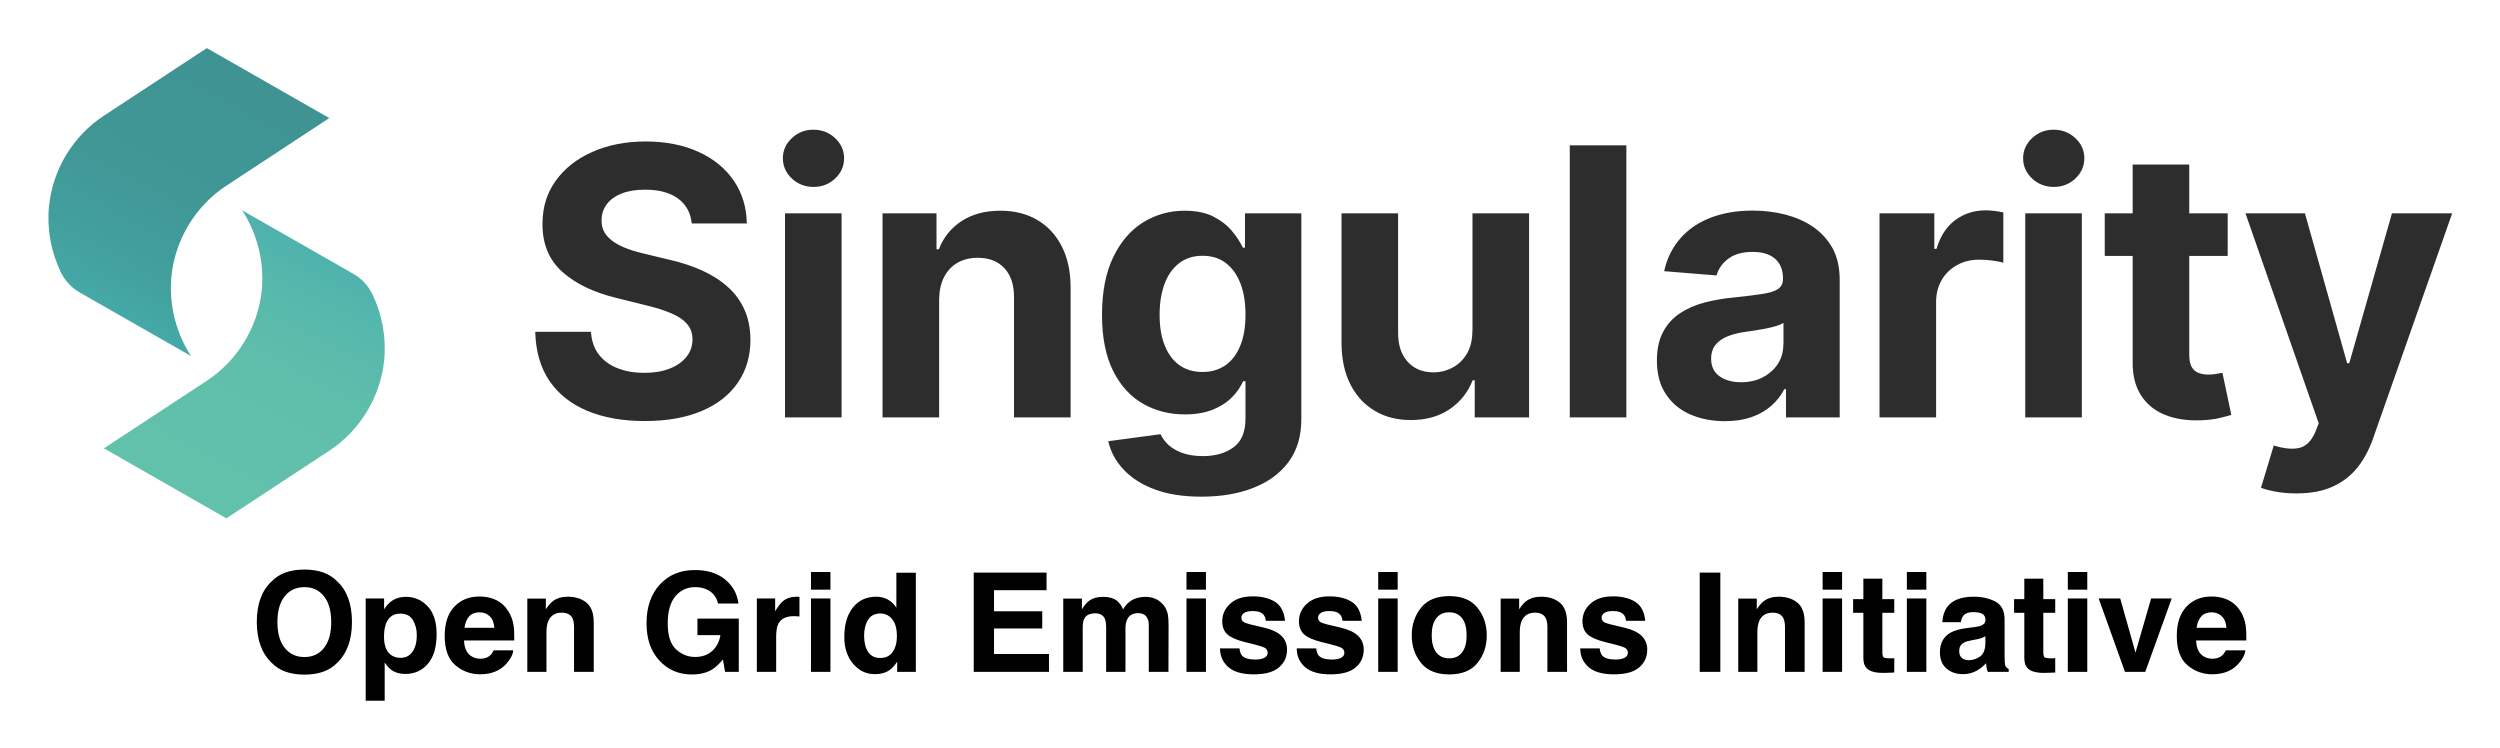
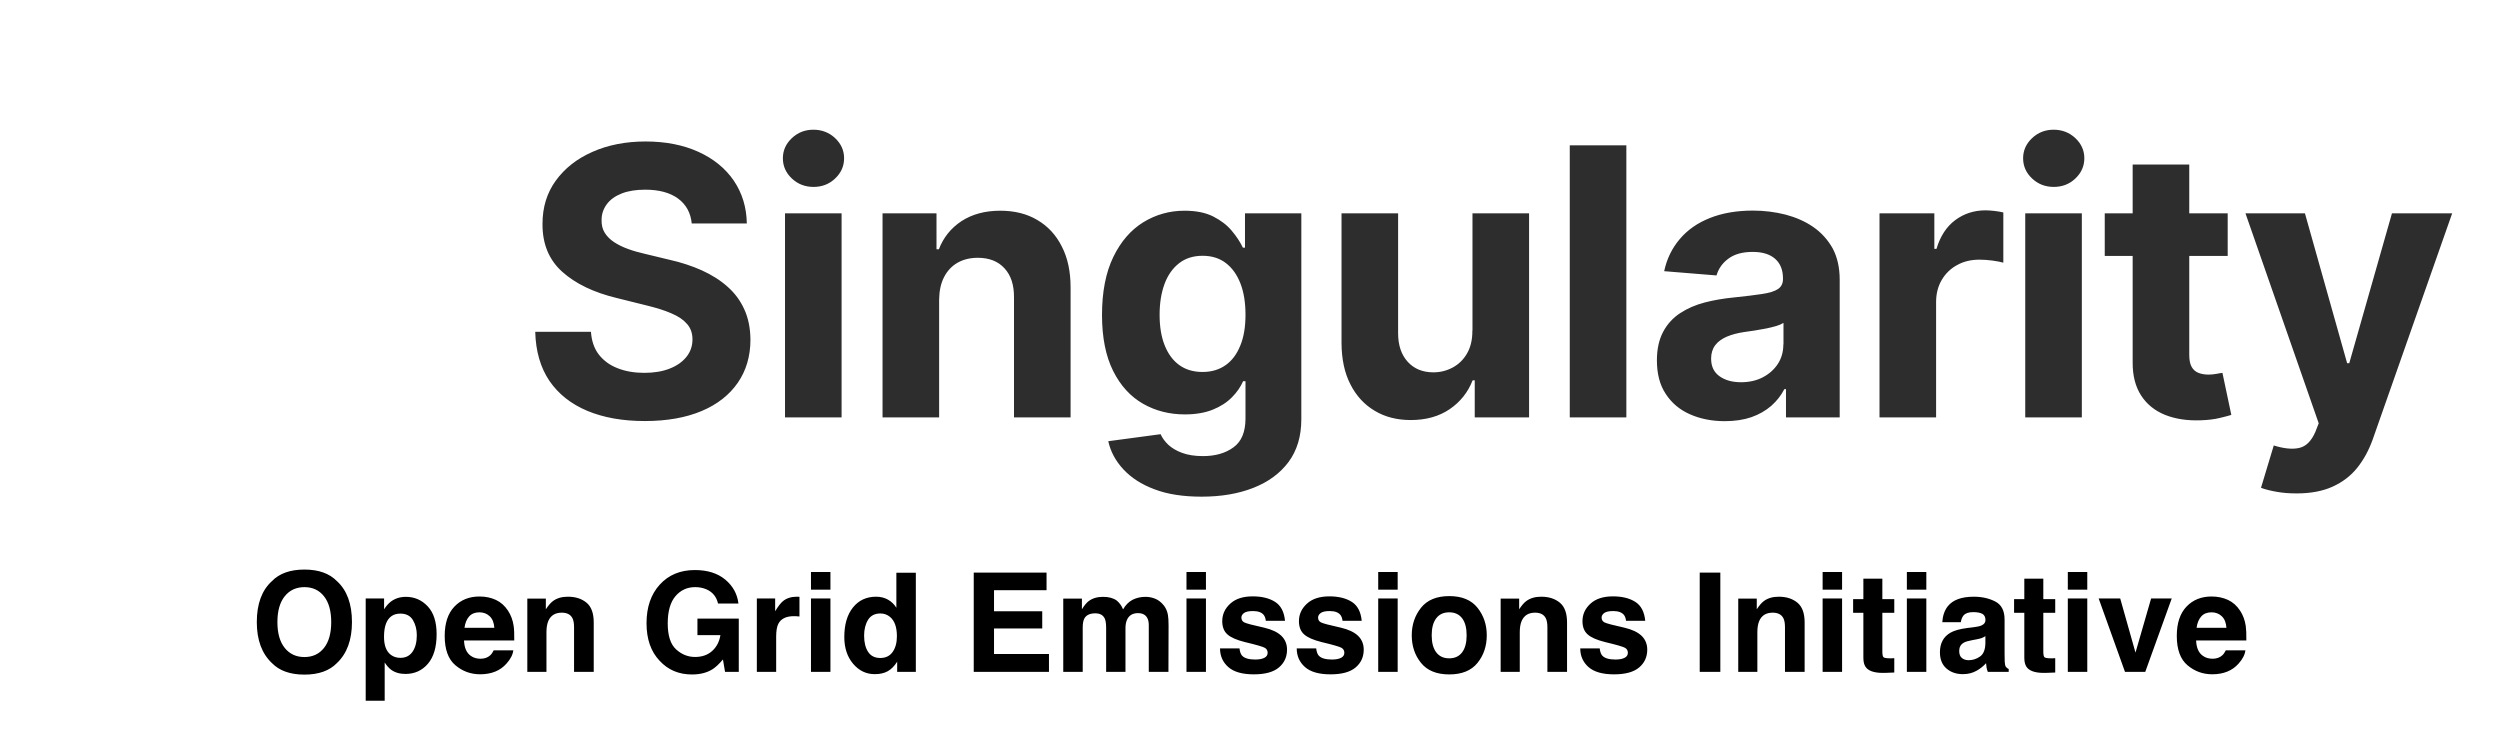
<svg xmlns="http://www.w3.org/2000/svg" role="img" viewBox="-38.40 -38.40 1996.80 597.80">
  <title>Open Grid Emissions Initiative logo</title>
  <style>svg {enable-background:new 0 0 1920 376.2}</style>
  <g>
    <g>
      <linearGradient id="SVGID_1_" x1="124.699" x2="230.69" y1="351.773" y2="154.108" gradientUnits="userSpaceOnUse">
        <stop offset="0" stop-color="#62c1ab" />
        <stop offset=".466" stop-color="#5fbfab" />
        <stop offset=".781" stop-color="#56b8ac" />
        <stop offset=".994" stop-color="#4bafac" />
      </linearGradient>
-       <path fill="url(#SVGID_1_)" d="M142.4,375.6c0,0,82.2-54,82.2-54c24.8-16.3,41.1-43.4,43.9-72.8c1.7-17.7-1.7-36-9.4-52.1 c-3.3-6.9-8.7-12.6-15.3-16.4l-88.8-50.7c12.1,18.4,17.8,41.4,15.7,63.3c-2.8,29.5-19.2,56.6-43.9,72.8c0,0-82.2,54-82.2,54 L142.4,375.6z" />
      <linearGradient id="SVGID_00000014606923795637060520000005964493445451487410_" x1="-957.311" x2="-851.32" y1="-2780.32" y2="-2977.984" gradientTransform="rotate(180 -406.406 -1378.221)" gradientUnits="userSpaceOnUse">
        <stop offset="0" stop-color="#3f9493" />
        <stop offset=".453" stop-color="#409796" />
        <stop offset=".758" stop-color="#42a09e" />
        <stop offset=".994" stop-color="#45adaa" />
      </linearGradient>
-       <path fill="url(#SVGID_00000014606923795637060520000005964493445451487410_)" d="M126.8,0c0,0-82.2,54-82.2,54 C19.8,70.2,3.5,97.3,0.7,126.8c-1.7,17.7,1.7,36,9.4,52.1c3.3,6.9,8.7,12.6,15.3,16.4l88.8,50.7c-12.1-18.4-17.8-41.4-15.7-63.3 c2.8-29.5,19.2-56.6,43.9-72.8c0,0,82.2-54,82.2-54L126.8,0z" />
    </g>
  </g>
  <g>
    <path fill="#2d2d2d" d="M542.7 190.6c-5.8-5.2-12.7-9.5-20.6-13.1-7.9-3.5-16.6-6.4-26.1-8.5l-19.5-4.7c-4.7-1.1-9.2-2.3-13.4-3.9-4.2-1.5-7.8-3.3-11-5.4-3.2-2.1-5.7-4.6-7.5-7.5-1.8-2.9-2.6-6.3-2.5-10.2 0-4.7 1.4-8.8 4.1-12.5 2.7-3.7 6.7-6.6 11.8-8.6 5.2-2.1 11.5-3.1 19-3.1 11 0 19.8 2.4 26.2 7.1 6.4 4.7 10.1 11.4 10.9 19.9h44c-.2-12.9-3.7-24.3-10.4-34.2-6.7-9.8-16.1-17.5-28.2-23-12.1-5.5-26.2-8.3-42.3-8.3-15.8 0-30 2.8-42.4 8.3-12.5 5.5-22.2 13.2-29.3 23-7.1 9.8-10.6 21.3-10.6 34.5-.1 16.1 5.2 28.8 15.8 38.3 10.6 9.5 25.1 16.5 43.4 20.9l23.7 5.9c7.9 1.9 14.6 4 20.1 6.4 5.5 2.3 9.7 5.2 12.5 8.5 2.9 3.3 4.3 7.4 4.3 12.3 0 5.2-1.6 9.9-4.8 13.9-3.2 4-7.7 7.2-13.4 9.4-5.8 2.3-12.5 3.4-20.3 3.4-7.9 0-15-1.2-21.3-3.7-6.3-2.4-11.2-6.1-15-10.9-3.7-4.8-5.8-10.9-6.3-18.2h-44.5c.4 15.6 4.2 28.7 11.4 39.3 7.3 10.6 17.4 18.5 30.3 23.9 13 5.4 28.2 8.1 45.8 8.1 17.7 0 32.8-2.7 45.4-8 12.6-5.3 22.2-12.9 28.9-22.6 6.7-9.7 10.1-21.2 10.1-34.5-.1-9.1-1.7-17.1-4.9-24.1C553 201.8 548.5 195.7 542.7 190.6zM588.6 132H633.8V295H588.6zM611.3 65.2c-6.7 0-12.4 2.2-17.2 6.7-4.8 4.5-7.2 9.9-7.2 16.1 0 6.3 2.4 11.7 7.2 16.2 4.8 4.5 10.6 6.7 17.3 6.7 6.7 0 12.5-2.2 17.2-6.7 4.8-4.5 7.2-9.9 7.2-16.2 0-6.2-2.4-11.6-7.2-16.1C623.9 67.5 618.1 65.2 611.3 65.2zM790.1 137.3c-8.4-5-18.3-7.4-29.6-7.4-12.1 0-22.4 2.8-30.9 8.3-8.5 5.6-14.5 13.1-18.1 22.5h-1.9V132h-43.1v163h45.2v-94.2c.1-7 1.4-13 4-18 2.6-5 6.2-8.8 10.8-11.4 4.6-2.6 10-3.9 16.1-3.9 9.1 0 16.2 2.8 21.3 8.4 5.2 5.6 7.7 13.4 7.6 23.4V295h45.2V191.2c0-12.7-2.3-23.6-7-32.7C805.1 149.3 798.5 142.2 790.1 137.3zM956 159.4h-1.7c-2.1-4.4-5-8.9-8.8-13.4-3.8-4.6-8.8-8.4-14.9-11.5-6.2-3.1-13.8-4.6-22.9-4.6-12 0-22.9 3.1-32.9 9.2-10 6.2-18 15.4-24 27.8-6 12.4-9 27.8-9 46.3 0 18 3 32.9 8.9 44.7 5.9 11.8 13.9 20.5 23.9 26.2 10 5.7 21.1 8.5 33.4 8.5 8.6 0 16.1-1.3 22.3-3.8 6.2-2.5 11.3-5.8 15.3-9.9 4-4 6.9-8.3 8.9-12.8h1.9v29.8c0 10.7-3.2 18.4-9.6 23-6.4 4.7-14.5 7-24.4 7-6.6 0-12.1-.9-16.7-2.6-4.6-1.7-8.2-3.9-11-6.5-2.8-2.7-4.8-5.5-6.1-8.4l-41.8 5.6c1.8 8.2 5.8 15.7 12 22.4 6.2 6.7 14.4 12.1 24.9 16 10.4 4 23 5.9 37.6 5.9 15.6 0 29.3-2.3 41.3-7 12-4.7 21.4-11.6 28.2-20.7 6.8-9.2 10.2-20.5 10.2-34.1V132H956V159.4zM952.3 237.5c-2.7 6.8-6.6 12.1-11.7 15.7-5.1 3.6-11.2 5.5-18.5 5.5-7.4 0-13.7-1.9-18.7-5.6-5.1-3.7-8.9-9-11.6-15.8-2.7-6.8-4-14.9-4-24.3 0-9.3 1.3-17.4 3.9-24.5 2.6-7.1 6.5-12.6 11.6-16.6 5.1-4 11.4-6 18.8-6 7.3 0 13.5 1.9 18.6 5.8 5.1 3.9 9 9.4 11.7 16.4 2.7 7 4 15.3 4 24.9C956.4 222.5 955.1 230.7 952.3 237.5zM1137.6 225.6c.1 7.3-1.4 13.4-4.3 18.4-2.9 5-6.8 8.7-11.5 11.2-4.7 2.5-9.8 3.8-15.3 3.8-8.6 0-15.4-2.8-20.5-8.4-5.1-5.6-7.7-13.2-7.7-22.8V132h-45.2v103.8c.1 12.7 2.4 23.7 7.1 32.8 4.6 9.1 11.1 16.2 19.4 21.1 8.3 5 17.9 7.4 28.8 7.4 12.2 0 22.6-2.9 31.1-8.7 8.5-5.8 14.6-13.5 18.3-23h1.7V295h43.4V132h-45.2V225.6zM1215.4 77.7H1260.6V295H1215.4zM1409.9 142.9c-6.5-4.5-13.9-7.7-22.2-9.9-8.3-2.1-17-3.2-26-3.2-13 0-24.5 2-34.3 5.9-9.9 3.9-17.9 9.5-24.1 16.8-6.2 7.3-10.4 15.8-12.5 25.7l41.8 3.4c1.6-5.4 4.7-9.9 9.5-13.4 4.8-3.6 11.3-5.4 19.4-5.4 7.7 0 13.7 1.8 17.9 5.5 4.2 3.7 6.3 8.9 6.3 15.6v.6c0 3.5-1.3 6.1-3.9 7.9-2.6 1.8-6.8 3.1-12.6 4-5.8.9-13.4 1.8-22.9 2.8-8.1.8-15.8 2.1-23.1 4-7.3 1.9-13.8 4.7-19.6 8.5-5.7 3.7-10.3 8.7-13.6 14.9-3.3 6.2-5 13.8-5 22.8 0 10.8 2.3 19.7 7.1 26.9 4.7 7.2 11.1 12.6 19.3 16.2 8.1 3.6 17.4 5.5 27.8 5.5 8.1 0 15.2-1.1 21.3-3.2 6.2-2.2 11.4-5.2 15.8-9 4.4-3.9 7.9-8.3 10.5-13.4h1.3V295h42.9V185c0-9.7-1.9-18-5.6-25C1421.5 153.1 1416.4 147.4 1409.9 142.9zM1386 236.7c0 5.7-1.4 10.9-4.3 15.4-2.9 4.5-6.9 8.1-12 10.8-5.1 2.7-11 4-17.6 4-6.9 0-12.6-1.6-17.1-4.8-4.5-3.2-6.7-7.9-6.7-14.1 0-4.2 1.1-7.8 3.3-10.7 2.2-2.9 5.3-5.1 9.2-6.8 4-1.7 8.6-2.9 13.9-3.7 2.5-.4 5.2-.8 8.3-1.2 3-.5 6.1-1 9.1-1.6 3-.6 5.8-1.3 8.2-2 2.4-.7 4.4-1.6 5.8-2.5V236.7zM1547.5 129.6c-9.1 0-17.2 2.6-24.2 7.8-7 5.2-12 12.9-15 23h-1.7V132h-43.8v163h45.2v-92.2c0-6.6 1.5-12.5 4.5-17.6 3-5.1 7.1-9.1 12.3-11.9 5.2-2.9 11.1-4.3 17.8-4.3 3.1 0 6.5.2 10.3.7 3.7.5 6.7 1.1 8.8 1.7v-40.1c-2-.5-4.3-.9-6.9-1.2C1552.2 129.8 1549.8 129.6 1547.5 129.6zM1579.2 132H1624.4V295H1579.2zM1601.9 65.2c-6.7 0-12.4 2.2-17.2 6.7-4.8 4.5-7.2 9.9-7.2 16.1 0 6.3 2.4 11.7 7.2 16.2 4.8 4.5 10.6 6.7 17.3 6.7s12.5-2.2 17.2-6.7c4.8-4.5 7.2-9.9 7.2-16.2 0-6.2-2.4-11.6-7.2-16.1C1614.5 67.5 1608.7 65.2 1601.9 65.2zM1731.9 260.2c-2.1.4-4.2.6-6.4.6-3 0-5.7-.5-8-1.4-2.3-.9-4.1-2.5-5.4-4.8-1.3-2.3-1.9-5.5-1.9-9.7v-78.9h30.7v-34h-30.7v-39H1665v39h-22.3v34h22.3v84.9c-.1 10.7 2.2 19.5 6.7 26.5 4.5 7 10.9 12.2 19 15.5 8.2 3.3 17.7 4.8 28.6 4.4 5.9-.2 10.9-.8 15-1.8 4.1-1 7.3-1.8 9.5-2.5l-7.1-33.6C1735.6 259.5 1734 259.8 1731.9 260.2zM1872.1 132l-34.1 119.7h-1.7L1802.6 132h-47.5l58.5 167.7-2.7 6.9c-3.2 7.4-7.5 11.6-13 12.8-5.5 1.2-12.2.5-20.2-2l-10.2 33.8c3.3 1.3 7.4 2.3 12.4 3.2 5 .9 10.3 1.3 16.1 1.3 11.2 0 20.7-1.8 28.7-5.4 7.9-3.6 14.5-8.6 19.7-15.1 5.2-6.5 9.3-14.1 12.4-22.8l63.4-180.4L1872.1 132z" />
  </g>
  <path d="M38.62 42.96C36.10 46.13 32.70 47.71 28.41 47.71C24.12 47.71 20.70 46.13 18.14 42.96C15.59 39.80 14.31 35.30 14.31 29.46C14.31 23.63 15.59 19.13 18.14 15.96C20.70 12.80 24.12 11.21 28.41 11.21C32.70 11.21 36.10 12.80 38.62 15.98C41.14 19.15 42.40 23.65 42.40 29.46C42.40 35.30 41.14 39.80 38.62 42.96ZM45.39 50.84C50.61 45.89 53.23 38.77 53.23 29.46C53.23 19.97 50.61 12.84 45.39 8.09C41.47 4.05 35.81 2.04 28.41 2.04C21.00 2.04 15.34 4.05 11.43 8.09C6.18 12.84 3.55 19.97 3.55 29.46C3.55 38.77 6.18 45.89 11.43 50.84C15.34 54.87 21.00 56.88 28.41 56.88C35.81 56.88 41.47 54.87 45.39 50.84ZM28.41 2.04ZM85.06 28.44C86.41 30.71 87.08 33.33 87.08 36.28C87.08 39.87 86.35 42.74 84.88 44.89C83.42 47.05 81.29 48.13 78.50 48.13C76.58 48.13 74.92 47.60 73.51 46.55C71.14 44.74 69.96 41.61 69.96 37.16C69.96 34.35 70.31 32.03 71.02 30.20C72.38 26.75 74.87 25.03 78.50 25.03C81.53 25.03 83.71 26.17 85.06 28.44ZM92.76 21.23C89.65 17.93 85.86 16.28 81.39 16.28C78.32 16.28 75.67 17.13 73.44 18.84C72.22 19.80 71.07 21.12 70.00 22.78L70.00 17.12L60.40 17.12L60.40 70.52L70.31 70.52L70.31 50.55C71.37 52.17 72.45 53.40 73.55 54.25C75.56 55.77 78.09 56.53 81.14 56.53C85.92 56.53 89.83 54.76 92.87 51.22C95.90 47.68 97.42 42.54 97.42 35.79C97.42 29.39 95.87 24.54 92.76 21.23ZM114.38 26.54C115.66 25.09 117.46 24.36 119.78 24.36C121.91 24.36 123.70 25.05 125.14 26.42C126.58 27.79 127.38 29.80 127.55 32.45L111.97 32.45C112.30 29.96 113.10 28.00 114.38 26.54ZM128.39 17.89C125.84 16.70 122.96 16.10 119.78 16.10C114.41 16.10 110.04 17.87 106.68 21.41C103.32 24.95 101.64 30.04 101.64 36.67C101.64 43.75 103.50 48.86 107.23 52.00C110.95 55.14 115.25 56.71 120.13 56.71C126.04 56.71 130.63 54.84 133.91 51.12C136.02 48.77 137.20 46.46 137.46 44.19L127.23 44.19C126.69 45.32 126.07 46.20 125.37 46.83C124.08 48.00 122.40 48.59 120.34 48.59C118.39 48.59 116.73 48.11 115.35 47.14C113.07 45.60 111.87 42.90 111.73 39.06L137.95 39.06C138.00 35.75 137.89 33.22 137.64 31.46C137.19 28.46 136.22 25.83 134.72 23.55C133.05 20.98 130.95 19.09 128.39 17.89ZM120.48 16.10ZM175.66 19.32C173.14 17.24 169.90 16.21 165.94 16.21C162.77 16.21 160.16 16.98 158.10 18.53C156.95 19.39 155.73 20.81 154.44 22.78L154.44 17.19L144.77 17.19L144.77 55.44L154.76 55.44L154.76 34.70C154.76 32.33 155.09 30.39 155.74 28.86C157.01 25.98 159.34 24.54 162.74 24.54C165.50 24.54 167.38 25.52 168.36 27.49C168.90 28.57 169.17 30.12 169.17 32.13L169.17 55.44L179.44 55.44L179.44 29.64C179.44 24.83 178.18 21.39 175.66 19.32ZM162.25 16.10ZM244.34 19.79L254.99 19.79C254.40 14.80 252.11 10.63 248.12 7.29C244.12 3.96 238.83 2.29 232.24 2.29C224.65 2.29 218.54 4.82 213.93 9.88C209.31 14.94 207 21.67 207 30.06C207 38.36 209.29 44.89 213.86 49.68C218.24 54.43 223.86 56.81 230.73 56.81C234.90 56.81 238.42 55.93 241.28 54.18C242.94 53.17 244.82 51.43 246.90 48.97L247.99 55.44L255.16 55.44L255.16 27.63L233.58 27.63L233.58 36.28L245.57 36.28C245.03 39.68 243.60 42.43 241.28 44.53C238.96 46.62 235.98 47.67 232.35 47.67C228.64 47.67 225.34 46.35 222.43 43.70C219.53 41.05 218.07 36.54 218.07 30.16C218.07 23.84 219.42 19.10 222.10 15.94C224.78 12.79 228.21 11.21 232.38 11.21C234.56 11.21 236.54 11.60 238.32 12.38C241.51 13.78 243.52 16.25 244.34 19.79ZM232.21 2.29ZM285.98 16.22C285.85 16.21 285.69 16.21 285.50 16.21C282.50 16.21 280.07 16.99 278.19 18.56C277.04 19.50 275.70 21.25 274.15 23.80L274.15 17.12L264.59 17.12L264.59 55.44L274.68 55.44L274.68 37.13C274.68 34.05 275.06 31.78 275.84 30.30C277.22 27.68 279.93 26.37 283.96 26.37C284.26 26.37 284.66 26.38 285.15 26.40C285.64 26.43 286.21 26.47 286.84 26.54L286.84 16.28C286.39 16.25 286.11 16.24 285.98 16.22ZM303.01 12.55L303.01 3.30L292.85 3.30L292.85 12.55ZM292.85 17.12L292.85 55.44L303.01 55.44L303.01 17.12ZM333.04 17.74C331.23 16.72 329.17 16.21 326.85 16.21C321.81 16.21 317.78 18.08 314.77 21.83C311.76 25.58 310.25 30.73 310.25 37.27C310.25 42.94 311.78 47.58 314.84 51.21C317.90 54.83 321.67 56.64 326.14 56.64C328.86 56.64 331.14 56.12 332.96 55.09C334.79 54.06 336.42 52.41 337.85 50.13L337.85 55.44L347.59 55.44L347.59 3.69L337.43 3.69L337.43 21.97C336.30 20.17 334.84 18.76 333.04 17.74ZM335.50 45.04C334.02 47.14 331.86 48.20 329.03 48.20C326.19 48.20 324.08 47.14 322.68 45.02C321.29 42.90 320.59 40.07 320.59 36.53C320.59 33.25 321.28 30.50 322.65 28.28C324.02 26.07 326.17 24.96 329.10 24.96C331.02 24.96 332.71 25.57 334.16 26.79C336.53 28.80 337.71 32.16 337.71 36.84C337.71 40.20 336.97 42.93 335.50 45.04ZM415.83 12.80L415.83 3.62L377.82 3.62L377.82 55.44L417.09 55.44L417.09 46.13L388.41 46.13L388.41 32.80L413.58 32.80L413.58 23.80L388.41 23.80L388.41 12.80ZM397.09 3.62ZM472.54 17.26C470.89 16.61 469.23 16.28 467.54 16.28C465.01 16.28 462.71 16.80 460.65 17.86C458.71 18.91 457.08 20.57 455.77 22.82C455.02 20.94 453.91 19.41 452.46 18.21C450.66 16.92 448.29 16.28 445.36 16.28C442.27 16.28 439.75 17.03 437.80 18.53C436.70 19.37 435.53 20.79 434.29 22.78L434.29 17.19L424.55 17.19L424.55 55.44L434.71 55.44L434.71 32.38C434.71 30.29 434.98 28.72 435.52 27.67C436.50 25.82 438.42 24.89 441.28 24.89C443.74 24.89 445.39 25.82 446.24 27.67C446.71 28.70 446.94 30.35 446.94 32.63L446.94 55.44L457.03 55.44L457.03 32.63C457.03 30.91 457.30 29.45 457.84 28.23C458.89 25.93 460.80 24.79 463.57 24.79C465.96 24.79 467.60 25.68 468.49 27.46C468.96 28.39 469.20 29.59 469.20 31.04L469.20 55.44L479.46 55.44L479.53 31.29C479.53 28.80 479.41 26.92 479.18 25.63C478.80 23.68 478.08 22.04 477 20.71C475.66 19.07 474.18 17.92 472.54 17.26ZM499.04 12.55L499.04 3.30L488.88 3.30L488.88 12.55ZM488.88 17.12L488.88 55.44L499.04 55.44L499.04 17.12ZM516.55 43.21L506.39 43.21C506.39 47.14 507.83 50.38 510.70 52.93C513.57 55.47 518.02 56.74 524.04 56.74C529.95 56.74 534.31 55.54 537.13 53.14C539.96 50.74 541.37 47.64 541.37 43.84C541.37 40.96 540.39 38.55 538.42 36.63C536.43 34.73 533.44 33.32 529.45 32.38C523.48 31.07 520.00 30.14 519.01 29.60C518.03 29.09 517.54 28.25 517.54 27.11C517.54 26.19 518.00 25.39 518.92 24.71C519.85 24.04 521.40 23.70 523.58 23.70C526.23 23.70 528.11 24.37 529.21 25.73C529.79 26.48 530.16 27.50 530.30 28.79L540.32 28.79C539.87 24.11 538.14 20.81 535.13 18.90C532.12 16.99 528.22 16.03 523.44 16.03C518.40 16.03 514.49 17.30 511.72 19.85C508.94 22.39 507.55 25.43 507.55 28.97C507.55 31.97 508.44 34.27 510.22 35.86C512.00 37.48 515.06 38.82 519.40 39.90C525.42 41.33 528.90 42.34 529.84 42.93C530.78 43.51 531.25 44.37 531.25 45.49C531.25 46.66 530.67 47.54 529.51 48.13C528.35 48.71 526.78 49.01 524.81 49.01C521.46 49.01 519.16 48.34 517.92 47.00C517.22 46.25 516.76 44.99 516.55 43.21ZM524.21 16.10ZM556.59 43.21L546.43 43.21C546.43 47.14 547.87 50.38 550.74 52.93C553.61 55.47 558.06 56.74 564.08 56.74C569.99 56.74 574.35 55.54 577.18 53.14C580.00 50.74 581.41 47.64 581.41 43.84C581.41 40.96 580.43 38.55 578.46 36.63C576.47 34.73 573.48 33.32 569.50 32.38C563.52 31.07 560.04 30.14 559.05 29.60C558.07 29.09 557.58 28.25 557.58 27.11C557.58 26.19 558.04 25.39 558.97 24.71C559.89 24.04 561.45 23.70 563.63 23.70C566.27 23.70 568.15 24.37 569.25 25.73C569.84 26.48 570.20 27.50 570.34 28.79L580.36 28.79C579.91 24.11 578.19 20.81 575.17 18.90C572.16 16.99 568.27 16.03 563.48 16.03C558.45 16.03 554.54 17.30 551.76 19.85C548.98 22.39 547.59 25.43 547.59 28.97C547.59 31.97 548.48 34.27 550.27 35.86C552.05 37.48 555.11 38.82 559.44 39.90C565.46 41.33 568.95 42.34 569.88 42.93C570.82 43.51 571.29 44.37 571.29 45.49C571.29 46.66 570.71 47.54 569.55 48.13C568.39 48.71 566.82 49.01 564.86 49.01C561.50 49.01 559.21 48.34 557.96 47.00C557.26 46.25 556.80 44.99 556.59 43.21ZM564.26 16.10ZM599.13 12.55L599.13 3.30L588.97 3.30L588.97 12.55ZM588.97 17.12L588.97 55.44L599.13 55.44L599.13 17.12ZM632.78 45.25C631.21 47.33 628.96 48.38 626.03 48.38C623.10 48.38 620.84 47.33 619.26 45.25C617.68 43.16 616.89 40.20 616.89 36.35C616.89 32.51 617.68 29.55 619.26 27.47C620.84 25.40 623.10 24.36 626.03 24.36C628.96 24.36 631.21 25.40 632.78 27.47C634.35 29.55 635.13 32.51 635.13 36.35C635.13 40.20 634.35 43.16 632.78 45.25ZM640.79 50.78C644.03 46.79 645.64 41.98 645.64 36.35C645.64 30.82 644.03 26.03 640.79 21.97C637.56 17.92 632.65 15.89 626.06 15.89C619.48 15.89 614.57 17.92 611.33 21.97C608.10 26.03 606.48 30.82 606.48 36.35C606.48 41.98 608.10 46.79 611.33 50.78C614.57 54.78 619.48 56.78 626.06 56.78C632.65 56.78 637.56 54.78 640.79 50.78ZM626.06 16.10ZM683.77 19.32C681.25 17.24 678.01 16.21 674.05 16.21C670.89 16.21 668.27 16.98 666.21 18.53C665.06 19.39 663.84 20.81 662.55 22.78L662.55 17.19L652.89 17.19L652.89 55.44L662.87 55.44L662.87 34.70C662.87 32.33 663.20 30.39 663.86 28.86C665.12 25.98 667.45 24.54 670.85 24.54C673.62 24.54 675.49 25.52 676.48 27.49C677.02 28.57 677.29 30.12 677.29 32.13L677.29 55.44L687.55 55.44L687.55 29.64C687.55 24.83 686.29 21.39 683.77 19.32ZM670.36 16.10ZM704.60 43.21L694.44 43.21C694.44 47.14 695.88 50.38 698.75 52.93C701.62 55.47 706.07 56.74 712.09 56.74C718.00 56.74 722.36 55.54 725.19 53.14C728.01 50.74 729.42 47.64 729.42 43.84C729.42 40.96 728.44 38.55 726.47 36.63C724.48 34.73 721.49 33.32 717.50 32.38C711.53 31.07 708.05 30.14 707.06 29.60C706.08 29.09 705.59 28.25 705.59 27.11C705.59 26.19 706.05 25.39 706.97 24.71C707.90 24.04 709.45 23.70 711.63 23.70C714.28 23.70 716.16 24.37 717.26 25.73C717.84 26.48 718.21 27.50 718.35 28.79L728.37 28.79C727.92 24.11 726.19 20.81 723.18 18.90C720.17 16.99 716.27 16.03 711.49 16.03C706.45 16.03 702.54 17.30 699.77 19.85C696.99 22.39 695.60 25.43 695.60 28.97C695.60 31.97 696.49 34.27 698.27 35.86C700.05 37.48 703.11 38.82 707.45 39.90C713.47 41.33 716.95 42.34 717.89 42.93C718.83 43.51 719.30 44.37 719.30 45.49C719.30 46.66 718.72 47.54 717.56 48.13C716.40 48.71 714.83 49.01 712.86 49.01C709.51 49.01 707.21 48.34 705.97 47.00C705.27 46.25 704.81 44.99 704.60 43.21ZM712.27 16.10ZM767.57 55.44L767.57 3.62L756.81 3.62L756.81 55.44ZM762.19 2.60ZM807.80 19.32C805.28 17.24 802.04 16.21 798.08 16.21C794.92 16.21 792.30 16.98 790.24 18.53C789.09 19.39 787.88 20.81 786.59 22.78L786.59 17.19L776.92 17.19L776.92 55.44L786.90 55.44L786.90 34.70C786.90 32.33 787.23 30.39 787.89 28.86C789.15 25.98 791.48 24.54 794.88 24.54C797.65 24.54 799.52 25.52 800.51 27.49C801.05 28.57 801.32 30.12 801.32 32.13L801.32 55.44L811.58 55.44L811.58 29.64C811.58 24.83 810.32 21.39 807.80 19.32ZM794.39 16.10ZM831.13 12.55L831.13 3.30L820.97 3.30L820.97 12.55ZM820.97 17.12L820.97 55.44L831.13 55.44L831.13 17.12ZM836.89 24.61L842.24 24.61L842.24 48.20C842.24 50.59 842.80 52.36 843.93 53.51C845.66 55.31 848.89 56.13 853.63 55.97L858.38 55.79L858.38 48.30C858.05 48.33 857.71 48.35 857.37 48.36C857.03 48.37 856.71 48.38 856.41 48.38C854.37 48.38 853.15 48.18 852.75 47.79C852.35 47.41 852.15 46.43 852.15 44.86L852.15 24.61L858.38 24.61L858.38 17.47L852.15 17.47L852.15 6.79L842.24 6.79L842.24 17.47L836.89 17.47ZM875.11 12.55L875.11 3.30L864.95 3.30L864.95 12.55ZM864.95 17.12L864.95 55.44L875.11 55.44L875.11 17.12ZM905.94 36.81L905.94 40.54C905.87 43.89 904.93 46.20 903.11 47.46C901.29 48.73 899.31 49.36 897.15 49.36C895.79 49.36 894.64 48.98 893.69 48.22C892.74 47.46 892.27 46.22 892.27 44.51C892.27 42.59 893.04 41.17 894.59 40.25C895.50 39.71 897.01 39.26 899.12 38.88L901.37 38.46C902.50 38.25 903.38 38.02 904.03 37.78C904.67 37.53 905.31 37.21 905.94 36.81ZM899.86 32.13L896.45 32.55C892.58 33.05 889.65 33.87 887.66 35.02C884.03 37.13 882.21 40.54 882.21 45.25C882.21 48.88 883.34 51.69 885.60 53.67C887.87 55.65 890.73 56.64 894.20 56.64C896.92 56.64 899.36 56.02 901.51 54.77C903.32 53.72 904.91 52.44 906.29 50.94C906.36 51.81 906.46 52.58 906.57 53.26C906.69 53.94 906.90 54.67 907.21 55.44L918.11 55.44L918.11 53.96C917.45 53.66 916.96 53.27 916.63 52.80C916.30 52.34 916.10 51.45 916.03 50.13C915.98 48.40 915.96 46.92 915.96 45.70L915.96 28.13C915.96 23.51 914.33 20.37 911.07 18.70C907.82 17.04 904.09 16.21 899.89 16.21C893.45 16.21 888.90 17.89 886.25 21.27C884.59 23.43 883.65 26.18 883.44 29.53L893.11 29.53C893.34 28.05 893.81 26.88 894.52 26.02C895.50 24.84 897.18 24.26 899.54 24.26C901.65 24.26 903.25 24.56 904.34 25.15C905.43 25.75 905.98 26.84 905.98 28.41C905.98 29.70 905.26 30.64 903.83 31.25C903.04 31.61 901.71 31.90 899.86 32.13ZM900.39 16.10ZM920.92 24.61L926.26 24.61L926.26 48.20C926.26 50.59 926.82 52.36 927.95 53.51C929.68 55.31 932.92 56.13 937.65 55.97L942.40 55.79L942.40 48.30C942.07 48.33 941.74 48.35 941.40 48.36C941.06 48.37 940.73 48.38 940.43 48.38C938.39 48.38 937.17 48.18 936.77 47.79C936.38 47.41 936.18 46.43 936.18 44.86L936.18 24.61L942.40 24.61L942.40 17.47L936.18 17.47L936.18 6.79L926.26 6.79L926.26 17.47L920.92 17.47ZM959.13 12.55L959.13 3.30L948.97 3.30L948.97 12.55ZM948.97 17.12L948.97 55.44L959.13 55.44L959.13 17.12ZM992.46 17.12L984.30 45.39L976.32 17.12L965.07 17.12L978.82 55.44L989.40 55.44L1003.22 17.12ZM1018.60 26.54C1019.88 25.09 1021.68 24.36 1024.00 24.36C1026.13 24.36 1027.92 25.05 1029.36 26.42C1030.80 27.79 1031.60 29.80 1031.77 32.45L1016.19 32.45C1016.52 29.96 1017.32 28.00 1018.60 26.54ZM1032.61 17.89C1030.05 16.70 1027.18 16.10 1024.00 16.10C1018.63 16.10 1014.26 17.87 1010.90 21.41C1007.54 24.95 1005.86 30.04 1005.86 36.67C1005.86 43.75 1007.72 48.86 1011.45 52.00C1015.17 55.14 1019.47 56.71 1024.35 56.71C1030.25 56.71 1034.85 54.84 1038.13 51.12C1040.24 48.77 1041.42 46.46 1041.68 44.19L1031.45 44.19C1030.91 45.32 1030.29 46.20 1029.59 46.83C1028.30 48.00 1026.62 48.59 1024.56 48.59C1022.61 48.59 1020.95 48.11 1019.57 47.14C1017.29 45.60 1016.09 42.90 1015.95 39.06L1042.17 39.06C1042.22 35.75 1042.11 33.22 1041.86 31.46C1041.41 28.46 1040.44 25.83 1038.94 23.55C1037.27 20.98 1035.16 19.09 1032.61 17.89ZM1024.70 16.10Z" transform="translate(161.28 413.4) scale(1.53)" />
</svg>